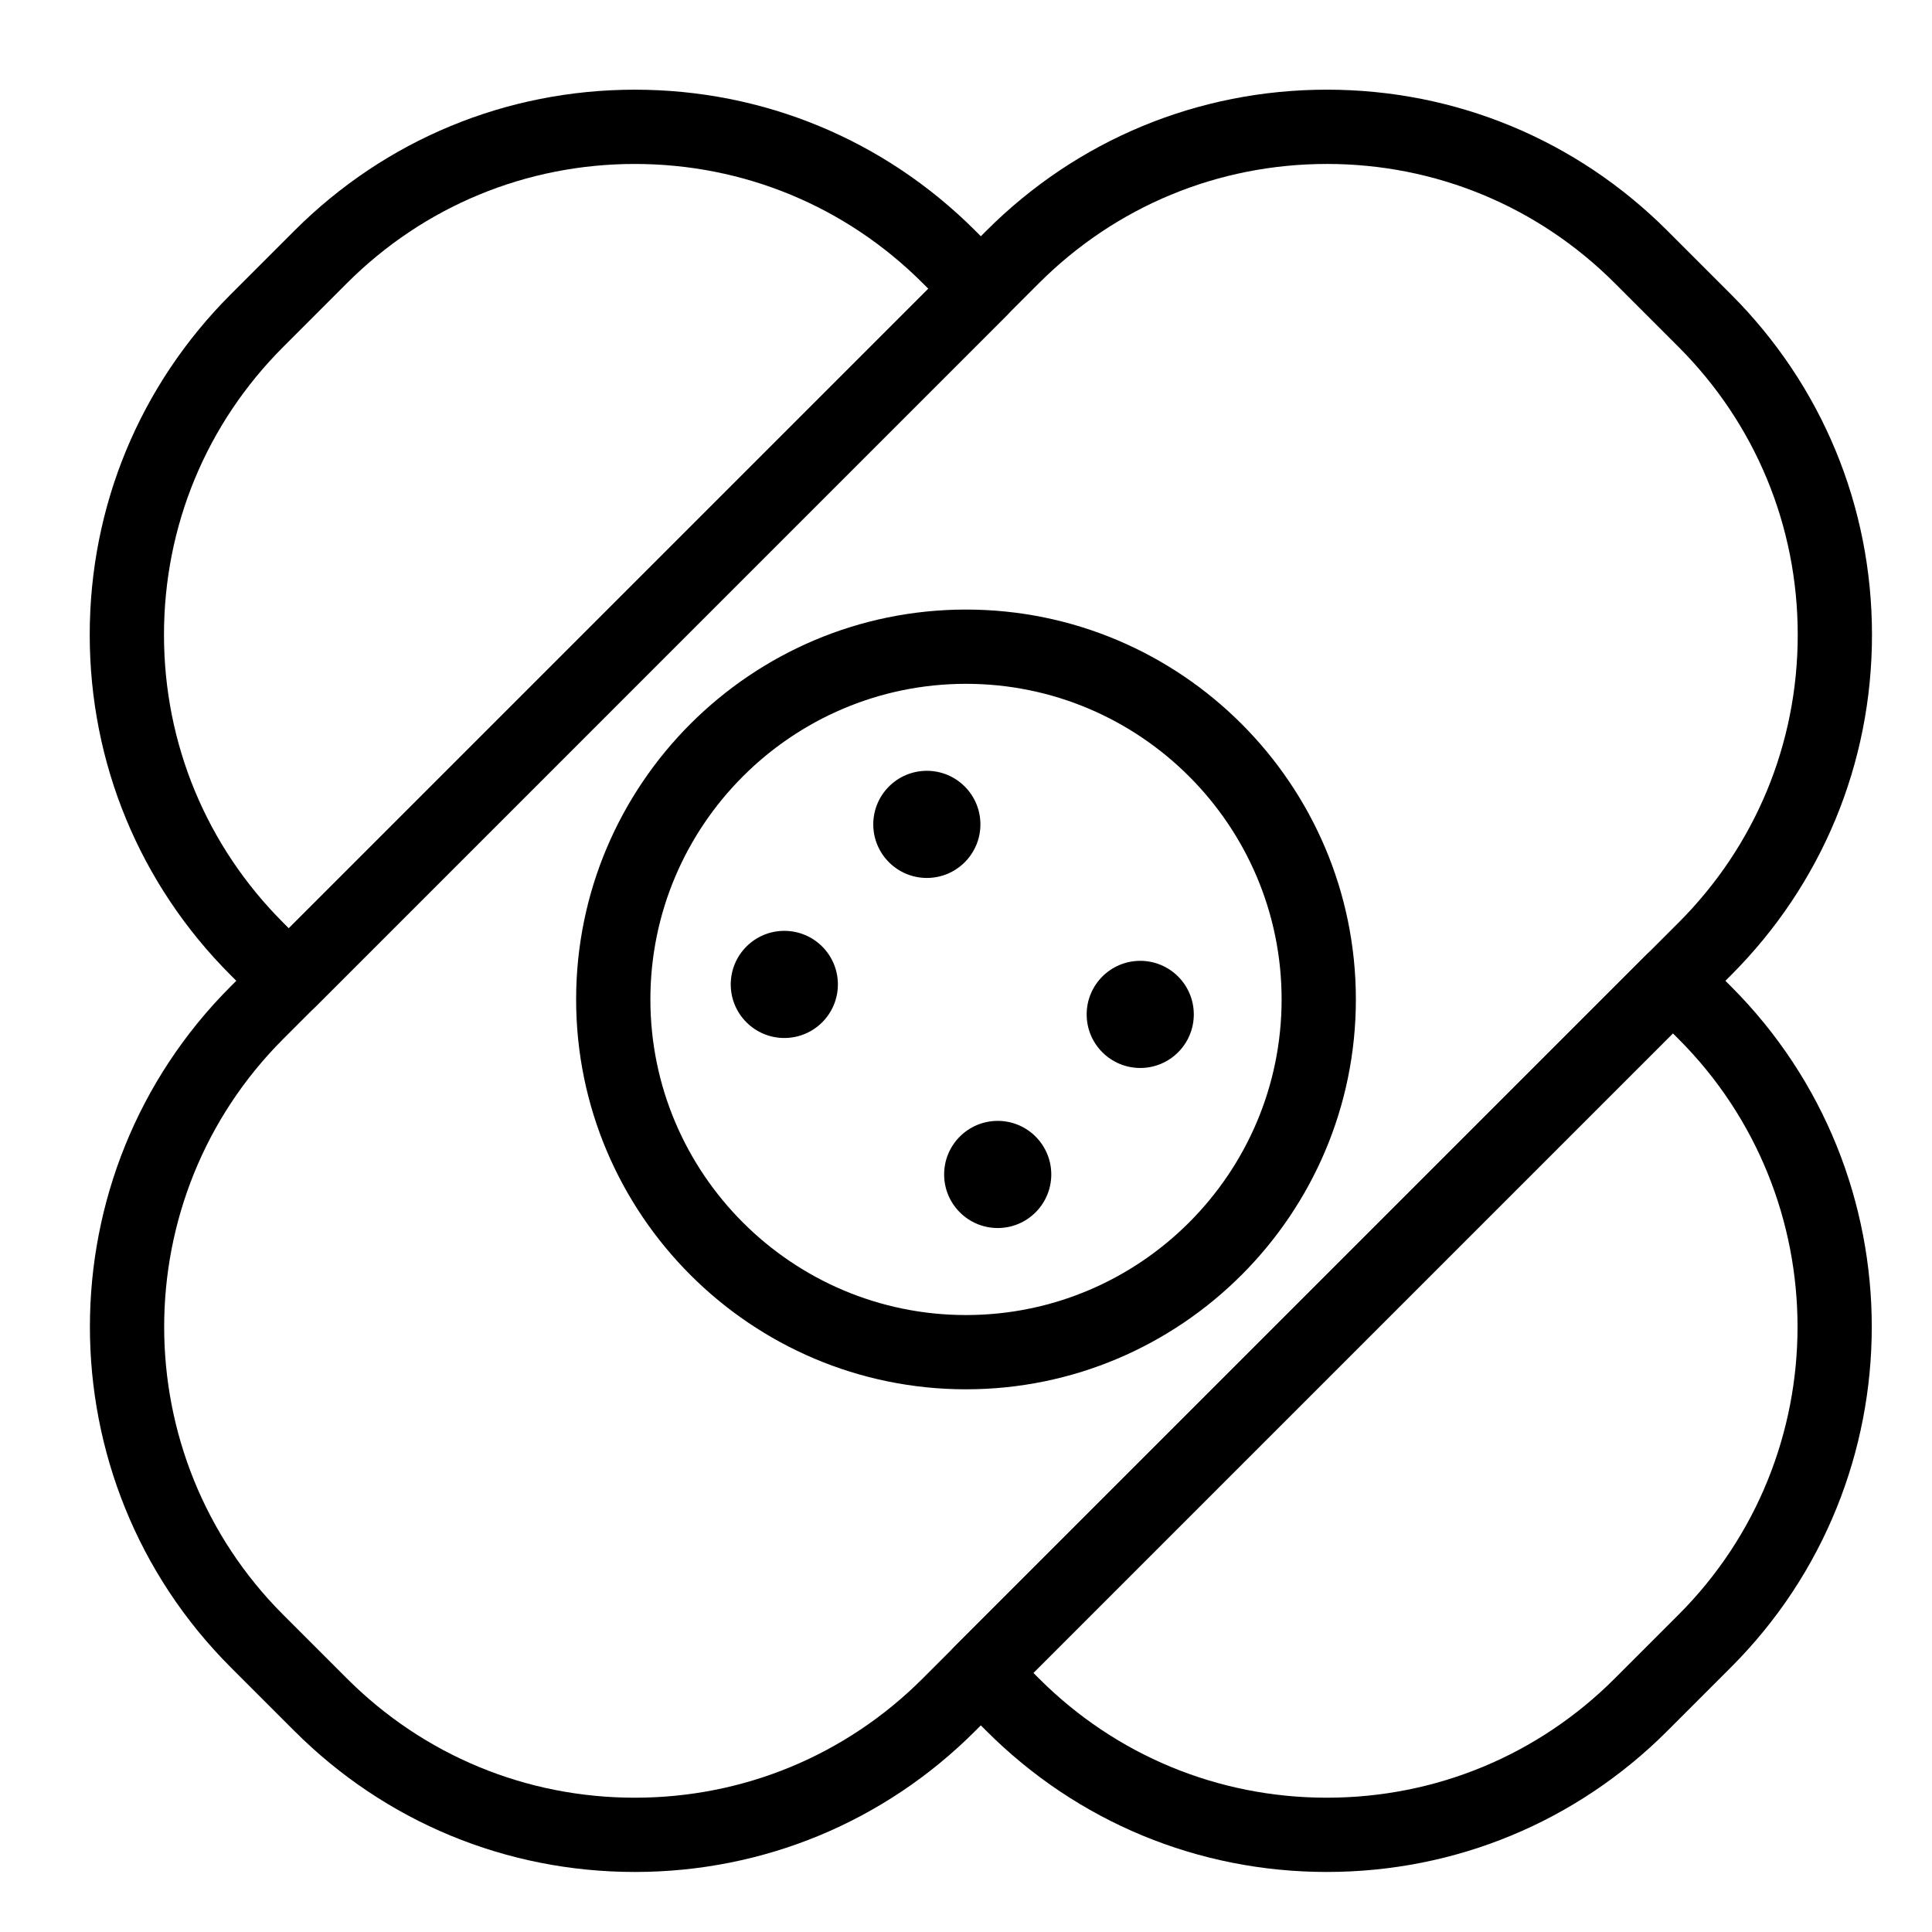
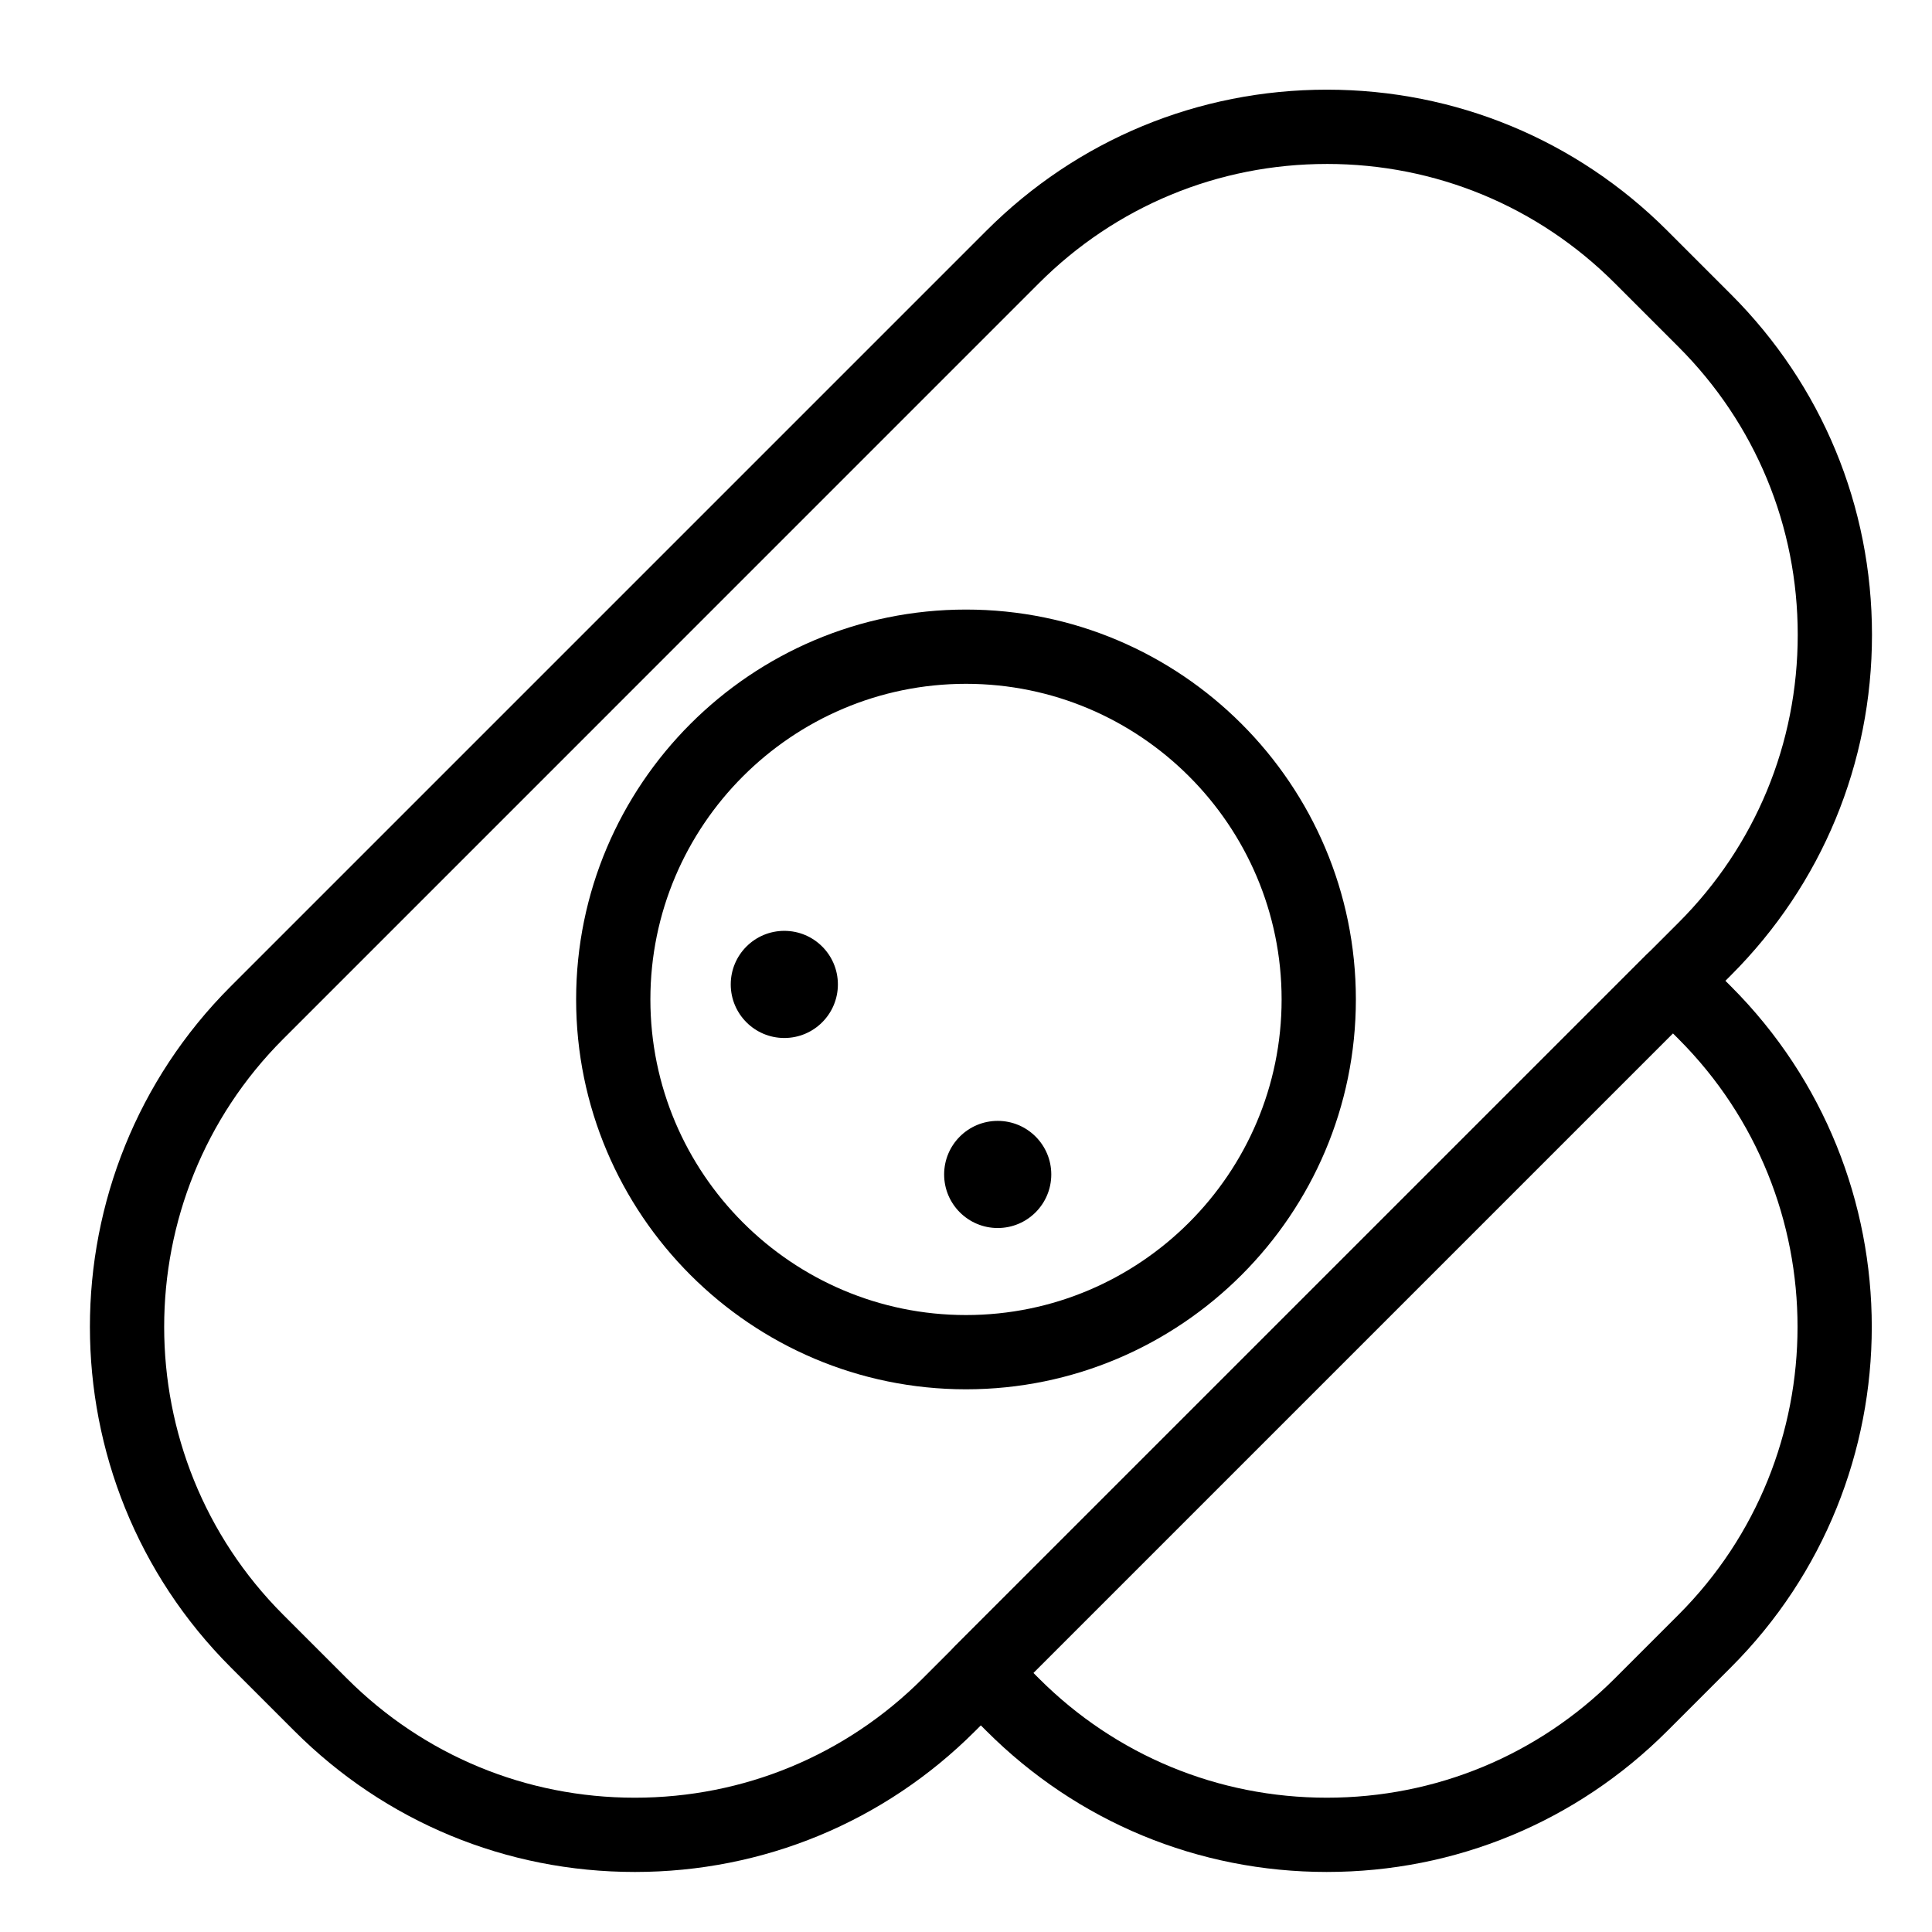
<svg xmlns="http://www.w3.org/2000/svg" fill="#000000" width="800px" height="800px" version="1.1" viewBox="144 144 512 512">
  <g>
-     <path d="m220.54 413.77c-2.519 0-5.039-0.961-6.957-2.883l-8.434-8.434c-24.098-24.098-37.371-56.141-37.371-90.223s13.273-66.125 37.371-90.223l16.867-16.867c24.102-24.098 56.145-37.371 90.223-37.371 34.082 0 66.125 13.273 90.223 37.371l8.434 8.434c3.844 3.844 3.844 10.074 0 13.918l-183.39 183.39c-1.922 1.922-4.441 2.883-6.961 2.883zm91.699-226.32c-28.824 0-55.926 11.227-76.309 31.609l-16.863 16.867c-20.383 20.383-31.609 47.48-31.609 76.305s11.227 55.926 31.609 76.305l1.477 1.477 169.48-169.48-1.477-1.477c-20.383-20.379-47.48-31.605-76.309-31.605z" />
    <path d="m495.63 640.09c-34.082 0-66.121-13.273-90.223-37.371l-8.434-8.434c-3.844-3.844-3.844-10.074 0-13.918l183.4-183.4c3.844-3.844 10.07-3.844 13.918 0l8.434 8.434c49.75 49.75 49.75 130.7 0 180.45l-16.867 16.867c-24.102 24.102-56.145 37.371-90.227 37.371zm-77.781-52.762 1.477 1.477c20.379 20.383 47.48 31.605 76.305 31.605 28.824 0 55.926-11.227 76.309-31.609l16.867-16.867c42.078-42.074 42.078-110.54 0-152.61l-1.477-1.477z" />
    <path d="m312.23 640.09c-34.082 0-66.125-13.273-90.223-37.371l-16.867-16.867c-49.75-49.75-49.75-130.7 0-180.45l200.27-200.27c24.098-24.094 56.141-37.367 90.223-37.367 34.082 0 66.121 13.273 90.223 37.371l16.867 16.867c24.102 24.102 37.371 56.145 37.371 90.223 0 34.082-13.273 66.125-37.371 90.223l-200.27 200.27c-24.098 24.102-56.141 37.371-90.223 37.371zm183.4-452.64c-28.824 0-55.926 11.227-76.309 31.609l-200.26 200.27c-42.074 42.074-42.074 110.54 0 152.61l16.867 16.867c20.383 20.383 47.48 31.605 76.305 31.605s55.926-11.227 76.305-31.609l200.27-200.27c20.387-20.379 31.609-47.477 31.609-76.305 0-28.824-11.227-55.926-31.609-76.309l-16.867-16.867c-20.379-20.379-47.48-31.605-76.305-31.605z" />
-     <path d="m400 512.18c-56.973 0-103.32-46.348-103.32-103.32 0-56.973 46.348-103.32 103.32-103.32s103.32 46.348 103.32 103.32c0 56.969-46.352 103.32-103.32 103.32zm0-186.96c-46.121 0-83.641 37.52-83.641 83.641 0 46.121 37.52 83.641 83.641 83.641s83.641-37.52 83.641-83.641c0-46.121-37.523-83.641-83.641-83.641z" />
-     <path d="m403.82 362.47c0 7.84-6.356 14.195-14.195 14.195-7.844 0-14.199-6.356-14.199-14.195 0-7.844 6.356-14.199 14.199-14.199 7.84 0 14.195 6.356 14.195 14.199" />
-     <path d="m460.37 412.83c0 7.84-6.356 14.195-14.195 14.195s-14.195-6.356-14.195-14.195c0-7.844 6.356-14.199 14.195-14.199s14.195 6.356 14.195 14.199" />
+     <path d="m400 512.18c-56.973 0-103.32-46.348-103.32-103.32 0-56.973 46.348-103.32 103.32-103.32s103.32 46.348 103.32 103.32c0 56.969-46.352 103.32-103.32 103.32m0-186.96c-46.121 0-83.641 37.52-83.641 83.641 0 46.121 37.52 83.641 83.641 83.641s83.641-37.52 83.641-83.641c0-46.121-37.523-83.641-83.641-83.641z" />
    <path d="m422.6 455.24c0 7.844-6.356 14.199-14.195 14.199s-14.199-6.356-14.199-14.199c0-7.84 6.359-14.195 14.199-14.195s14.195 6.356 14.195 14.195" />
    <path d="m366.05 404.88c0 7.84-6.356 14.199-14.199 14.199-7.84 0-14.195-6.359-14.195-14.199s6.356-14.195 14.195-14.195c7.844 0 14.199 6.356 14.199 14.195" />
  </g>
</svg>